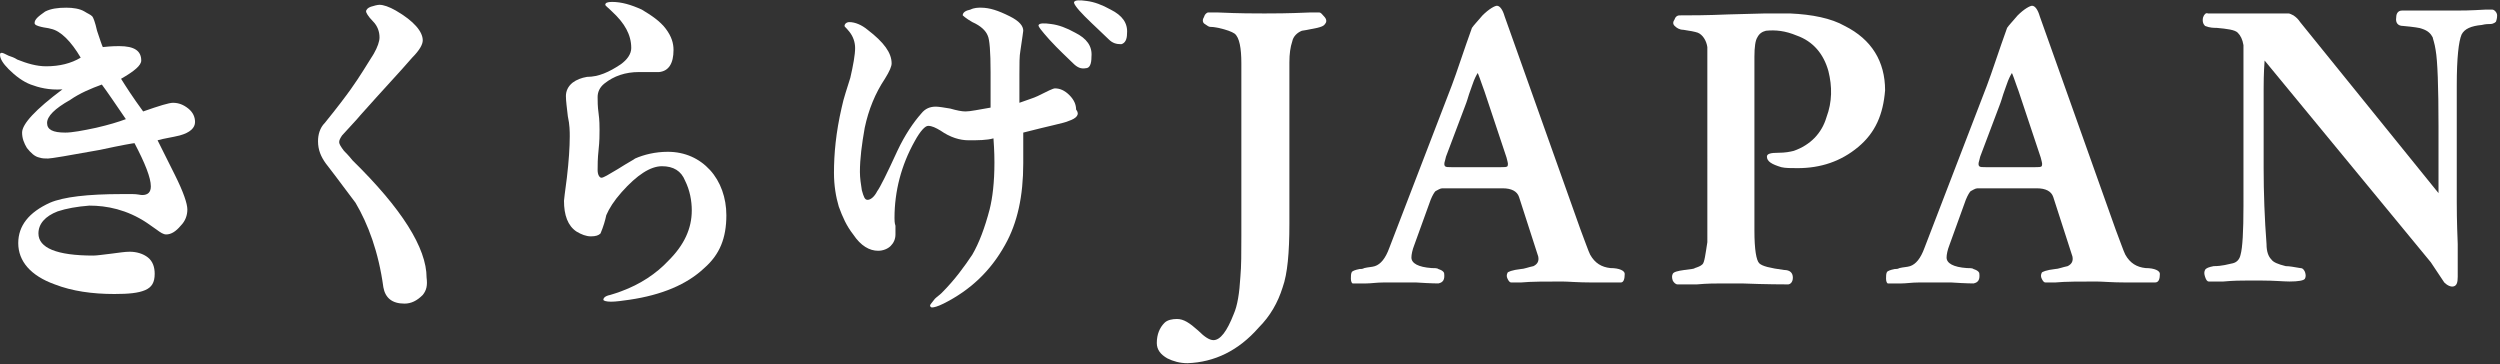
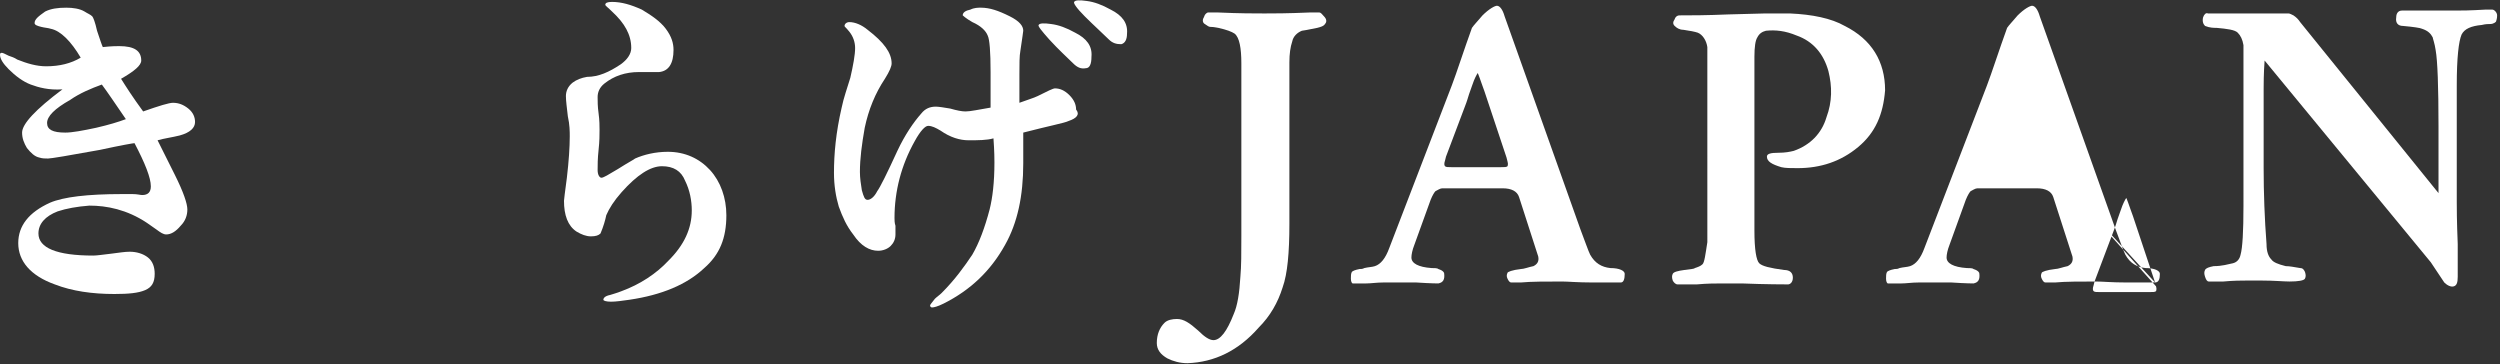
<svg xmlns="http://www.w3.org/2000/svg" version="1.1" id="レイヤー_2" x="0px" y="0px" viewBox="0 0 260.2 37.9" style="enable-background:new 0 0 260.2 37.9;" xml:space="preserve">
  <rect x="0" y="0" width="260.2" height="37.9" fill="#333333" stroke="none" />
  <style type="text/css"> .st0{fill:#FFFFFF;} </style>
  <g>
    <path class="st0" d="M18.7,14.1c-0.8,0.2-1.6,0.3-2.3,0.5c0.6,1.2,1.2,2.4,1.8,3.6c0.9,1.8,1.3,3,1.3,3.6c0,0.6-0.2,1.2-0.7,1.7 c-0.5,0.6-1,0.9-1.5,0.9c-0.3,0-0.6-0.2-1-0.5l-1-0.7c-2.1-1.4-4.2-1.8-6-1.8C8,21.5,6.9,21.7,6,22c-1.3,0.5-2,1.3-2,2.3 c0,1.5,1.9,2.3,5.7,2.3c0.4,0,1-0.1,1.9-0.2c0.8-0.1,1.4-0.2,1.9-0.2c0.7,0,1.4,0.2,1.9,0.6s0.7,1,0.7,1.7c0,0.9-0.3,1.4-1,1.7 c-0.7,0.3-1.7,0.4-3.2,0.4c-2.3,0-4.4-0.3-6.2-1c-2.5-0.9-3.8-2.4-3.8-4.3c0-1.8,1.1-3.2,3.3-4.2c1.4-0.6,3.9-0.9,7.5-0.9 c0.2,0,0.6,0,1.1,0c0.5,0,0.8,0.1,1,0.1c0.6,0,0.9-0.3,0.9-0.9c0-0.9-0.6-2.4-1.7-4.5c-0.1,0-1.3,0.2-3.6,0.7 c-3.3,0.6-5.1,0.9-5.4,0.9c-0.3,0-0.6,0-0.9-0.1c-0.5-0.1-0.9-0.5-1.3-1c-0.3-0.5-0.5-1-0.5-1.6c0-0.9,1.4-2.4,4.2-4.5 C5.1,9.4,4,9.1,3.2,8.8C2.4,8.5,1.6,7.9,0.9,7.2C0.3,6.6,0,6.1,0,5.7c0-0.2,0.1-0.2,0.2-0.2c0.1,0,0.3,0.1,0.7,0.3 C1.2,5.9,1.5,6,1.8,6.2c1,0.4,2,0.7,3,0.7c1.4,0,2.6-0.3,3.6-0.9C7.4,4.3,6.3,3.2,5.3,3C5,2.9,4.7,2.9,4.3,2.8 C3.9,2.7,3.6,2.6,3.6,2.4C3.6,2,4,1.7,4.7,1.2C5.3,0.9,6,0.8,6.9,0.8c0.7,0,1.4,0.1,1.9,0.4c0.3,0.2,0.6,0.3,0.8,0.5 c0.1,0.1,0.3,0.6,0.5,1.5c0.3,0.9,0.5,1.5,0.6,1.7c0.9-0.1,1.5-0.1,1.7-0.1c1.6,0,2.3,0.5,2.3,1.5c0,0.5-0.7,1.1-2.1,1.9 c0.5,0.8,1.2,1.9,2.3,3.4c1.7-0.6,2.7-0.9,3.1-0.9c0.6,0,1.1,0.2,1.6,0.6c0.5,0.4,0.7,0.9,0.7,1.4C20.3,13.3,19.8,13.8,18.7,14.1z M10.6,8.8c-1.1,0.4-2.3,0.9-3.3,1.6c-1.6,0.9-2.4,1.7-2.4,2.4c0,0.7,0.6,1,1.9,1c0.7,0,1.8-0.2,3.2-0.5c1.3-0.3,2.3-0.6,3.1-0.9 C12,10.8,11.2,9.6,10.6,8.8z" />
-     <path class="st0" d="M44,30.7c-0.6,0.6-1.2,0.9-1.9,0.9c-1.3,0-2-0.6-2.2-1.7c-0.5-3.7-1.6-6.6-2.9-8.8c-0.7-0.9-1.7-2.3-3.1-4.1 c-0.5-0.7-0.8-1.4-0.8-2.3c0-0.7,0.2-1.4,0.7-1.9c1.3-1.6,2.2-2.8,2.7-3.5c1-1.4,1.7-2.6,2.4-3.7c0.4-0.7,0.6-1.3,0.6-1.7 c0-0.6-0.2-1.2-0.7-1.7c-0.5-0.5-0.7-0.9-0.7-1c0-0.2,0.2-0.4,0.5-0.5c0.3-0.1,0.7-0.2,0.9-0.2c0.4,0,1,0.2,1.7,0.6 c1.9,1.1,2.8,2.2,2.8,3.1c0,0.4-0.3,1-1.1,1.8c-1.2,1.4-3,3.3-5.4,6c-0.4,0.5-1.1,1.2-1.9,2.1c-0.2,0.3-0.3,0.5-0.3,0.7 c0,0.2,0.2,0.5,0.5,0.9c0.2,0.2,0.5,0.5,0.9,1c5.1,5,7.7,9.1,7.7,12.2C44.5,29.7,44.4,30.2,44,30.7z" />
    <path class="st0" d="M73.3,27.9c-1.8,1.7-4.4,2.8-7.8,3.3c-0.7,0.1-1.4,0.2-1.9,0.2c-0.5,0-0.8-0.1-0.8-0.2c0-0.2,0.2-0.4,0.7-0.5 c0.3-0.1,0.7-0.2,1.2-0.4c1.9-0.7,3.6-1.8,4.9-3.2c1.6-1.6,2.4-3.3,2.4-5.2c0-1-0.2-2.1-0.7-3.1c-0.4-1-1.2-1.5-2.4-1.5 c-1.2,0-2.6,0.9-4.2,2.7c-0.8,0.9-1.3,1.7-1.6,2.4c-0.1,0.5-0.3,1.2-0.6,1.9c-0.2,0.2-0.5,0.3-1,0.3s-1-0.2-1.5-0.5 c-0.9-0.6-1.3-1.7-1.3-3.2c0-0.1,0.1-0.9,0.3-2.4c0.2-1.7,0.3-3.2,0.3-4.3c0-0.5,0-1.2-0.2-2.1c-0.1-0.9-0.2-1.6-0.2-2.1 c0-0.5,0.2-1,0.7-1.4c0.4-0.3,0.9-0.5,1.5-0.6c1.2,0,2.3-0.5,3.5-1.3c0.7-0.5,1.1-1.1,1.1-1.7c0-1.4-0.7-2.6-2-3.8 c-0.4-0.4-0.7-0.6-0.7-0.7c0-0.2,0.2-0.3,0.7-0.3c1,0,2,0.3,3.1,0.8c1,0.6,1.9,1.2,2.5,2s0.8,1.5,0.8,2.2c0,1.4-0.5,2.2-1.5,2.3 h-2.1c-1.4,0-2.6,0.4-3.6,1.2c-0.5,0.4-0.7,0.9-0.7,1.4c0,0.4,0,1,0.1,1.7s0.1,1.4,0.1,1.7c0,0.5,0,1.2-0.1,2.1 c-0.1,0.9-0.1,1.6-0.1,2.1c0,0.5,0.2,0.8,0.4,0.8c0.2,0,0.7-0.3,1.7-0.9c1.1-0.7,1.7-1,1.8-1.1c0.9-0.4,2.1-0.7,3.4-0.7 c1.8,0,3.3,0.7,4.4,1.9s1.7,2.9,1.7,4.7C75.6,24.8,74.9,26.5,73.3,27.9z" />
    <path class="st0" d="M111.2,12.6c-0.4,0.2-2,0.5-4.7,1.2c0,0.4,0,0.9,0,1.6v1.6c0,3.4-0.6,6.2-1.9,8.5c-1.5,2.7-3.6,4.7-6.4,6.1 c-0.6,0.3-1,0.4-1.2,0.4c-0.1,0-0.2-0.1-0.2-0.2c0-0.1,0.2-0.3,0.5-0.7c0.2-0.2,0.5-0.4,0.7-0.6c1.4-1.4,2.4-2.8,3.2-4 c0.7-1.2,1.3-2.8,1.8-4.7c0.3-1.2,0.5-2.8,0.5-4.9c0-0.3,0-1.1-0.1-2.5c-0.7,0.2-1.6,0.2-2.6,0.2c-0.9,0-1.9-0.3-2.9-1 c-0.5-0.3-0.9-0.5-1.3-0.5c-0.3,0-0.8,0.5-1.4,1.6c-1.4,2.5-2.1,5.2-2.1,8c0,0.2,0,0.5,0.1,0.8c0,0.4,0,0.7,0,0.9 c0,0.5-0.2,0.9-0.5,1.2c-0.3,0.3-0.8,0.5-1.3,0.5c-0.9,0-1.8-0.5-2.6-1.7c-0.7-0.9-1.1-1.8-1.5-2.9c-0.3-1-0.5-2.2-0.5-3.5 c0-2,0.2-4.2,0.8-6.8c0.2-1,0.6-2.1,0.9-3.1c0.3-1.3,0.5-2.4,0.5-3.1c0-0.6-0.2-1.2-0.6-1.7c-0.4-0.5-0.5-0.5-0.5-0.6 c0-0.2,0.2-0.4,0.5-0.4c0.6,0,1.3,0.3,1.9,0.8c1.7,1.3,2.5,2.4,2.5,3.5c0,0.3-0.2,0.8-0.7,1.6c-1,1.5-1.7,3.2-2.1,5.1 c-0.3,1.7-0.5,3.2-0.5,4.6c0,0.6,0.1,1.3,0.2,1.9c0.2,0.7,0.3,1,0.6,1c0.3,0,0.7-0.3,1-0.9c0.3-0.4,1-1.8,2.1-4.2 c0.8-1.7,1.7-3,2.5-3.9c0.4-0.5,0.9-0.7,1.5-0.7c0.3,0,0.9,0.1,1.5,0.2c0.7,0.2,1.2,0.3,1.6,0.3c0.5,0,1.4-0.2,2.6-0.4 c0-0.4,0-1.1,0-1.9c0-0.8,0-1.4,0-1.8c0-2.1-0.1-3.4-0.3-3.8c-0.2-0.5-0.7-1-1.6-1.4c-0.7-0.4-1-0.7-1-0.7c0-0.3,0.3-0.5,0.8-0.6 c0.4-0.2,0.8-0.2,1.1-0.2c0.9,0,1.8,0.3,3,0.9c1,0.5,1.4,1,1.4,1.5c0,0-0.1,0.8-0.3,2.1c-0.1,0.5-0.1,1.4-0.1,2.4c0,2.5,0,2.8,0,3 c0.8-0.3,1.5-0.5,1.9-0.7c1-0.5,1.6-0.8,1.8-0.8c0.5,0,1,0.2,1.5,0.7c0.5,0.5,0.7,1,0.7,1.5C112.4,11.9,112.1,12.3,111.2,12.6z M113,7.1c-0.5,0.1-0.9-0.1-1.3-0.5c-0.6-0.6-1.5-1.4-2.5-2.5c-0.8-0.9-1.2-1.4-1.1-1.5c0.1-0.2,0.6-0.2,1.3-0.1 c0.8,0.1,1.6,0.4,2.5,0.9c1.2,0.6,1.8,1.4,1.7,2.5C113.6,6.7,113.4,7.1,113,7.1z M116.7,4.6c-0.5,0-0.9-0.1-1.3-0.5 c-0.6-0.6-1.5-1.4-2.5-2.4c-0.9-0.9-1.2-1.4-1.1-1.5c0.1-0.2,0.6-0.2,1.3-0.1c0.8,0.1,1.6,0.4,2.5,0.9c1.2,0.6,1.8,1.4,1.7,2.5 C117.3,4.1,117.1,4.5,116.7,4.6z" />
  </g>
  <g>
    <path class="st0" d="M137.9,2.5c-0.1,0.2-0.4,0.3-0.8,0.4c-1,0.2-1.5,0.3-1.6,0.3c-0.5,0.2-0.9,0.6-1,1.1c-0.2,0.6-0.3,1.3-0.3,2.2 v16.8c0,3-0.2,5.2-0.7,6.6c-0.5,1.6-1.3,3-2.5,4.2c-2.1,2.4-4.6,3.6-7.4,3.7c-0.8,0-1.5-0.2-2.1-0.5c-0.7-0.4-1.1-0.9-1.1-1.6 c0-0.9,0.3-1.6,0.8-2.1c0.3-0.3,0.8-0.4,1.3-0.4c0.7,0,1.3,0.4,2.2,1.2c0.7,0.7,1.2,1,1.6,1c0.7,0,1.4-0.9,2.1-2.7 c0.4-0.9,0.6-2.2,0.7-3.9c0.1-1.1,0.1-2.5,0.1-4.2V6.6c0-1.6-0.2-2.7-0.7-3.1c-0.3-0.2-0.8-0.4-1.7-0.6c-0.1,0-0.4-0.1-0.8-0.1 c-0.2,0-0.3-0.1-0.6-0.3c-0.2-0.1-0.3-0.4-0.1-0.7c0.1-0.3,0.2-0.4,0.4-0.5c0.1,0,0.5,0,1.1,0c2.2,0.1,3.8,0.1,4.8,0.1 c0.9,0,2.4,0,4.7-0.1c0.9,0,0.9,0,1,0c0.2,0,0.3,0.2,0.5,0.4C138.1,2,138.1,2.3,137.9,2.5z" />
    <path class="st0" d="M168.7,29.4c-0.7,0-1.7,0-3,0c-1.5,0-2.5-0.1-3.1-0.1c-1.6,0-3.3,0-4.3,0.1c-0.8,0-0.9,0-1,0 c-0.2,0-0.3-0.2-0.4-0.4c-0.1-0.2-0.1-0.4,0-0.6c0-0.1,0.5-0.3,1.4-0.4c0.3,0,0.8-0.2,1.3-0.3c0.4-0.2,0.6-0.5,0.5-1l-2-6.2 c-0.2-0.6-0.8-0.9-1.7-0.9h-4.1c-1.3,0-2,0-2.2,0c-0.2,0-0.5,0.2-0.7,0.3c-0.1,0.1-0.3,0.4-0.5,0.9l-1.7,4.7 c-0.2,0.5-0.3,1-0.3,1.3c0,0.6,0.7,1,2.1,1.1c0.3,0,0.6,0,0.7,0.1c0.3,0.1,0.5,0.2,0.6,0.4c0.1,0.7-0.1,1-0.6,1.1 c0,0-0.8,0-2.3-0.1c-0.9,0-1.6,0-2,0c-0.3,0-0.8,0-1.4,0c-0.7,0-1.3,0.1-1.8,0.1c-0.1,0-0.4,0-0.9,0c-0.3,0-0.4,0-0.5,0 c-0.1,0-0.2-0.2-0.2-0.5c0-0.3,0-0.5,0.1-0.7c0.1-0.1,0.3-0.2,0.8-0.3c0.2,0,0.3,0,0.5-0.1c0.4-0.1,0.8-0.1,1.1-0.2 c0.6-0.2,1.1-0.8,1.5-1.9l6.5-16.9c0.5-1.3,1.3-3.8,2.1-6c0.2-0.3,0.6-0.7,1.1-1.3c0.7-0.7,1.3-1,1.5-1c0.3,0,0.6,0.4,0.8,1.1 l7.9,22.2c0.5,1.3,0.8,2.2,1,2.6c0.5,0.9,1.2,1.3,2.1,1.4c1,0,1.5,0.3,1.5,0.6C169.1,29,169,29.4,168.7,29.4z M156.8,16.4l-2.3-6.9 c-0.1-0.3-0.3-0.8-0.5-1.4c-0.1-0.3-0.2-0.5-0.2-0.5s-0.2,0.3-0.4,0.8c-0.1,0.3-0.3,0.8-0.5,1.4c-0.1,0.3-0.2,0.7-0.4,1.2l-2,5.3 l-0.1,0.4c-0.1,0.3-0.1,0.5,0,0.6c0.1,0.1,0.3,0.1,0.7,0.1h5.1c0.4,0,0.6,0,0.7-0.1c0,0,0.1-0.2,0-0.5L156.8,16.4z" />
    <path class="st0" d="M193.4,15.3c-1.8,1.5-3.9,2.2-6.3,2.2c-0.7,0-1.3,0-1.7-0.1c-1-0.3-1.5-0.6-1.5-1.1c0-0.3,0.4-0.4,1.2-0.4 c0.7,0,1.2-0.1,1.6-0.2c1.7-0.6,2.9-1.8,3.4-3.5c0.6-1.6,0.6-3.2,0.2-4.8c-0.5-1.8-1.6-3.1-3.3-3.7c-1.2-0.5-2.2-0.6-3.2-0.5 c-0.4,0.1-0.7,0.3-0.9,0.7c-0.2,0.3-0.3,1-0.3,2v18.1c0,2,0.2,3.1,0.5,3.4s1.1,0.5,2.6,0.7c0.6,0,0.9,0.3,0.9,0.8s-0.3,0.7-0.5,0.7 c-0.1,0-2.4,0-4.8-0.1l-2,0c-0.7,0-1.6,0-2.7,0.1c-1.1,0-1.4,0-2,0c-0.2,0-0.4-0.2-0.5-0.4c-0.1-0.3-0.1-0.5,0-0.7 c0.1-0.2,0.5-0.3,1.2-0.4c0.7-0.1,1-0.1,1.1-0.2c0.3-0.1,0.6-0.2,0.8-0.4c0.2-0.2,0.3-1,0.5-2.3V6.9c0-1.1,0-1.8,0-2 c-0.1-0.7-0.5-1.3-1-1.5c-0.3-0.1-0.8-0.2-1.5-0.3c-0.4,0-0.7-0.2-0.9-0.4c-0.2-0.2-0.2-0.4,0-0.7c0.1-0.3,0.3-0.4,0.5-0.4 c1.1,0,2.8,0,5.1-0.1l3.8-0.1c1.2,0,2.1,0,2.6,0c2.3,0.1,4.3,0.5,5.7,1.3c2.8,1.4,4.2,3.7,4.2,6.7C196,11.9,195.2,13.8,193.4,15.3z " />
-     <path class="st0" d="M224.3,29.4c-0.7,0-1.7,0-3,0c-1.5,0-2.5-0.1-3.1-0.1c-1.6,0-3.3,0-4.3,0.1c-0.8,0-0.9,0-1,0 c-0.2,0-0.3-0.2-0.4-0.4c-0.1-0.2-0.1-0.4,0-0.6c0-0.1,0.5-0.3,1.4-0.4c0.3,0,0.8-0.2,1.3-0.3c0.4-0.2,0.6-0.5,0.5-1l-2-6.2 c-0.2-0.6-0.8-0.9-1.7-0.9H208c-1.3,0-2,0-2.2,0c-0.2,0-0.5,0.2-0.7,0.3c-0.1,0.1-0.3,0.4-0.5,0.9l-1.7,4.7c-0.2,0.5-0.3,1-0.3,1.3 c0,0.6,0.7,1,2.1,1.1c0.3,0,0.6,0,0.7,0.1c0.3,0.1,0.5,0.2,0.6,0.4c0.1,0.7-0.1,1-0.6,1.1c0,0-0.8,0-2.3-0.1c-0.9,0-1.6,0-2,0 c-0.3,0-0.8,0-1.4,0c-0.7,0-1.3,0.1-1.8,0.1c-0.1,0-0.4,0-0.9,0c-0.3,0-0.4,0-0.5,0c-0.1,0-0.2-0.2-0.2-0.5c0-0.3,0-0.5,0.1-0.7 c0.1-0.1,0.3-0.2,0.8-0.3c0.2,0,0.3,0,0.5-0.1c0.4-0.1,0.8-0.1,1.1-0.2c0.6-0.2,1.1-0.8,1.5-1.9l6.5-16.9c0.5-1.3,1.3-3.8,2.1-6 c0.2-0.3,0.6-0.7,1.1-1.3c0.7-0.7,1.3-1,1.5-1c0.3,0,0.6,0.4,0.8,1.1l7.9,22.2c0.5,1.3,0.8,2.2,1,2.6c0.5,0.9,1.2,1.3,2.1,1.4 c1,0,1.5,0.3,1.5,0.6C224.8,29,224.7,29.4,224.3,29.4z M212.4,16.4l-2.3-6.9c-0.1-0.3-0.3-0.8-0.5-1.4c-0.1-0.3-0.2-0.5-0.2-0.5 c0,0-0.2,0.3-0.4,0.8c-0.1,0.3-0.3,0.8-0.5,1.4c-0.1,0.3-0.2,0.7-0.4,1.2l-2,5.3l-0.1,0.4c-0.1,0.3-0.1,0.5,0,0.6 c0.1,0.1,0.3,0.1,0.7,0.1h5.1c0.4,0,0.6,0,0.7-0.1c0,0,0.1-0.2,0-0.5L212.4,16.4z" />
+     <path class="st0" d="M224.3,29.4c-0.7,0-1.7,0-3,0c-1.5,0-2.5-0.1-3.1-0.1c-1.6,0-3.3,0-4.3,0.1c-0.8,0-0.9,0-1,0 c-0.2,0-0.3-0.2-0.4-0.4c-0.1-0.2-0.1-0.4,0-0.6c0-0.1,0.5-0.3,1.4-0.4c0.3,0,0.8-0.2,1.3-0.3c0.4-0.2,0.6-0.5,0.5-1l-2-6.2 c-0.2-0.6-0.8-0.9-1.7-0.9H208c-1.3,0-2,0-2.2,0c-0.2,0-0.5,0.2-0.7,0.3c-0.1,0.1-0.3,0.4-0.5,0.9l-1.7,4.7c-0.2,0.5-0.3,1-0.3,1.3 c0,0.6,0.7,1,2.1,1.1c0.3,0,0.6,0,0.7,0.1c0.3,0.1,0.5,0.2,0.6,0.4c0.1,0.7-0.1,1-0.6,1.1c0,0-0.8,0-2.3-0.1c-0.9,0-1.6,0-2,0 c-0.3,0-0.8,0-1.4,0c-0.7,0-1.3,0.1-1.8,0.1c-0.1,0-0.4,0-0.9,0c-0.3,0-0.4,0-0.5,0c-0.1,0-0.2-0.2-0.2-0.5c0-0.3,0-0.5,0.1-0.7 c0.1-0.1,0.3-0.2,0.8-0.3c0.2,0,0.3,0,0.5-0.1c0.4-0.1,0.8-0.1,1.1-0.2c0.6-0.2,1.1-0.8,1.5-1.9l6.5-16.9c0.5-1.3,1.3-3.8,2.1-6 c0.2-0.3,0.6-0.7,1.1-1.3c0.7-0.7,1.3-1,1.5-1c0.3,0,0.6,0.4,0.8,1.1l7.9,22.2c0.5,1.3,0.8,2.2,1,2.6c0.5,0.9,1.2,1.3,2.1,1.4 c1,0,1.5,0.3,1.5,0.6C224.8,29,224.7,29.4,224.3,29.4z l-2.3-6.9c-0.1-0.3-0.3-0.8-0.5-1.4c-0.1-0.3-0.2-0.5-0.2-0.5 c0,0-0.2,0.3-0.4,0.8c-0.1,0.3-0.3,0.8-0.5,1.4c-0.1,0.3-0.2,0.7-0.4,1.2l-2,5.3l-0.1,0.4c-0.1,0.3-0.1,0.5,0,0.6 c0.1,0.1,0.3,0.1,0.7,0.1h5.1c0.4,0,0.6,0,0.7-0.1c0,0,0.1-0.2,0-0.5L212.4,16.4z" />
    <path class="st0" d="M253,27.3l-17.3-21c-0.1,1.3-0.1,2.6-0.1,2.9v8.3c0,2.6,0.1,5.3,0.3,7.9c0,0.8,0.2,1.3,0.5,1.6 c0.2,0.3,0.7,0.5,1.5,0.7c0.4,0,0.9,0.1,1.5,0.2c0.3,0,0.4,0.2,0.5,0.4c0.1,0.3,0.1,0.5,0,0.7s-0.7,0.3-1.6,0.3 c-0.6,0-1.6-0.1-2.9-0.1h-1.6c-0.5,0-1.3,0-2.4,0.1c-0.1,0-0.3,0-0.7,0c-0.3,0-0.6,0-0.8,0c-0.2,0-0.3-0.2-0.4-0.5 c-0.1-0.3-0.1-0.5,0-0.7c0.1-0.2,0.4-0.3,0.9-0.4c0.9,0,1.5-0.2,2-0.3c0.4-0.1,0.7-0.4,0.8-0.9c0.2-0.7,0.3-2.4,0.3-5.1V7.3 c0-1.3,0-2.2,0-2.6c-0.1-0.6-0.3-1-0.6-1.3c-0.3-0.3-1.1-0.4-2.2-0.5c-0.3,0-0.7,0-1.2-0.2c-0.2-0.2-0.3-0.5-0.2-0.9 c0.1-0.3,0.3-0.5,0.5-0.4h6.5c1.2,0,1.8,0,1.9,0c0.1,0,0.3,0.1,0.5,0.2c0.3,0.2,0.5,0.4,0.7,0.7l14.4,17.8v-6.9 c0-4.2-0.1-6.9-0.3-8c-0.1-0.7-0.3-1.2-0.3-1.3c-0.2-0.4-0.5-0.7-1.1-0.9c-0.2-0.1-0.9-0.2-2-0.3c-0.5,0-0.8-0.3-0.7-0.9 c0-0.4,0.2-0.7,0.6-0.7h0.7c0.3,0,0.7,0,0.8,0h0.5c0.3,0,0.7,0,1,0h1l1.6,0c0.6,0,1.4,0,3.1-0.1c0.6,0,0.7,0,0.7,0 c0.2,0,0.5,0.3,0.5,0.6c0,0.1,0,0.3-0.1,0.6c0,0.1-0.3,0.3-0.6,0.3c-0.2,0-0.5,0-0.9,0.1c-1.1,0.1-1.8,0.4-2.1,1 c-0.3,0.7-0.5,2.4-0.5,5.3V21c0,0.5,0,2,0.1,4.4c0,1.5,0,2.6,0,3.4c0,0.6-0.1,0.9-0.4,1c-0.3,0.1-0.7-0.1-1-0.4L253,27.3z" />
  </g>
</svg>